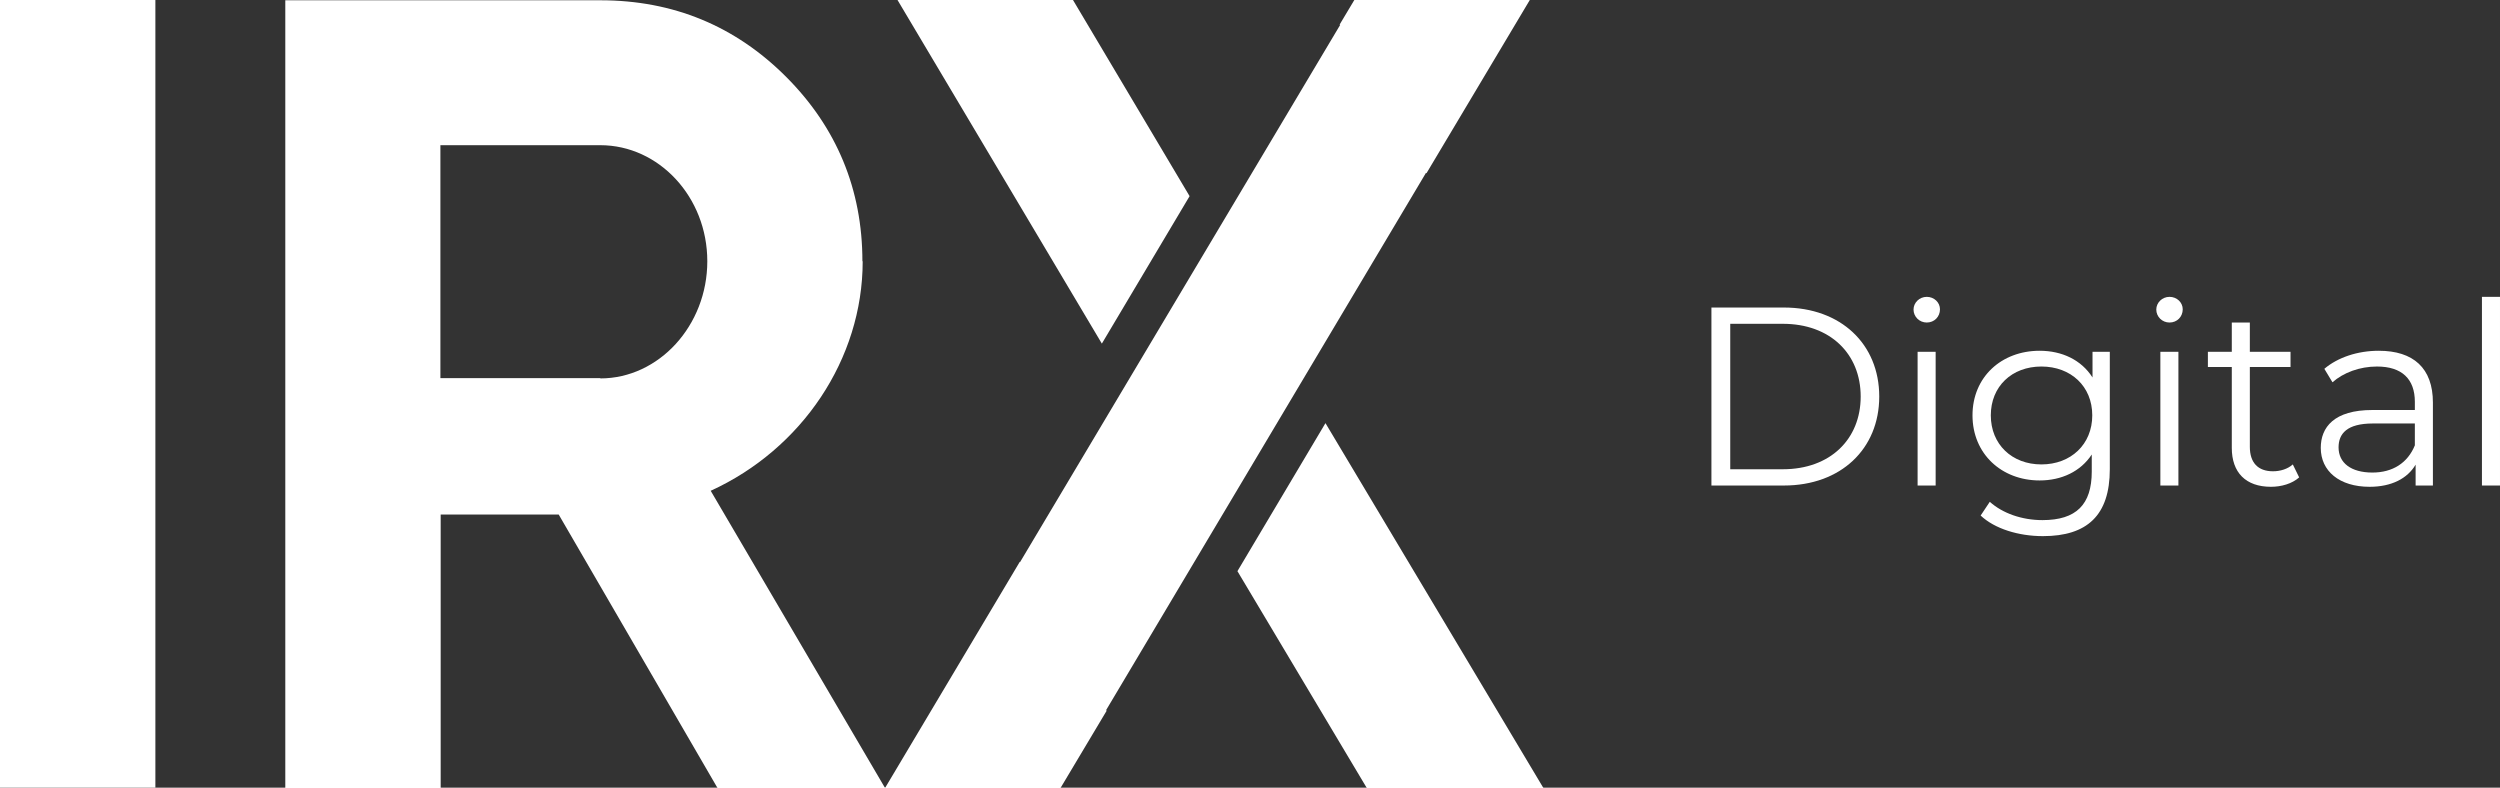
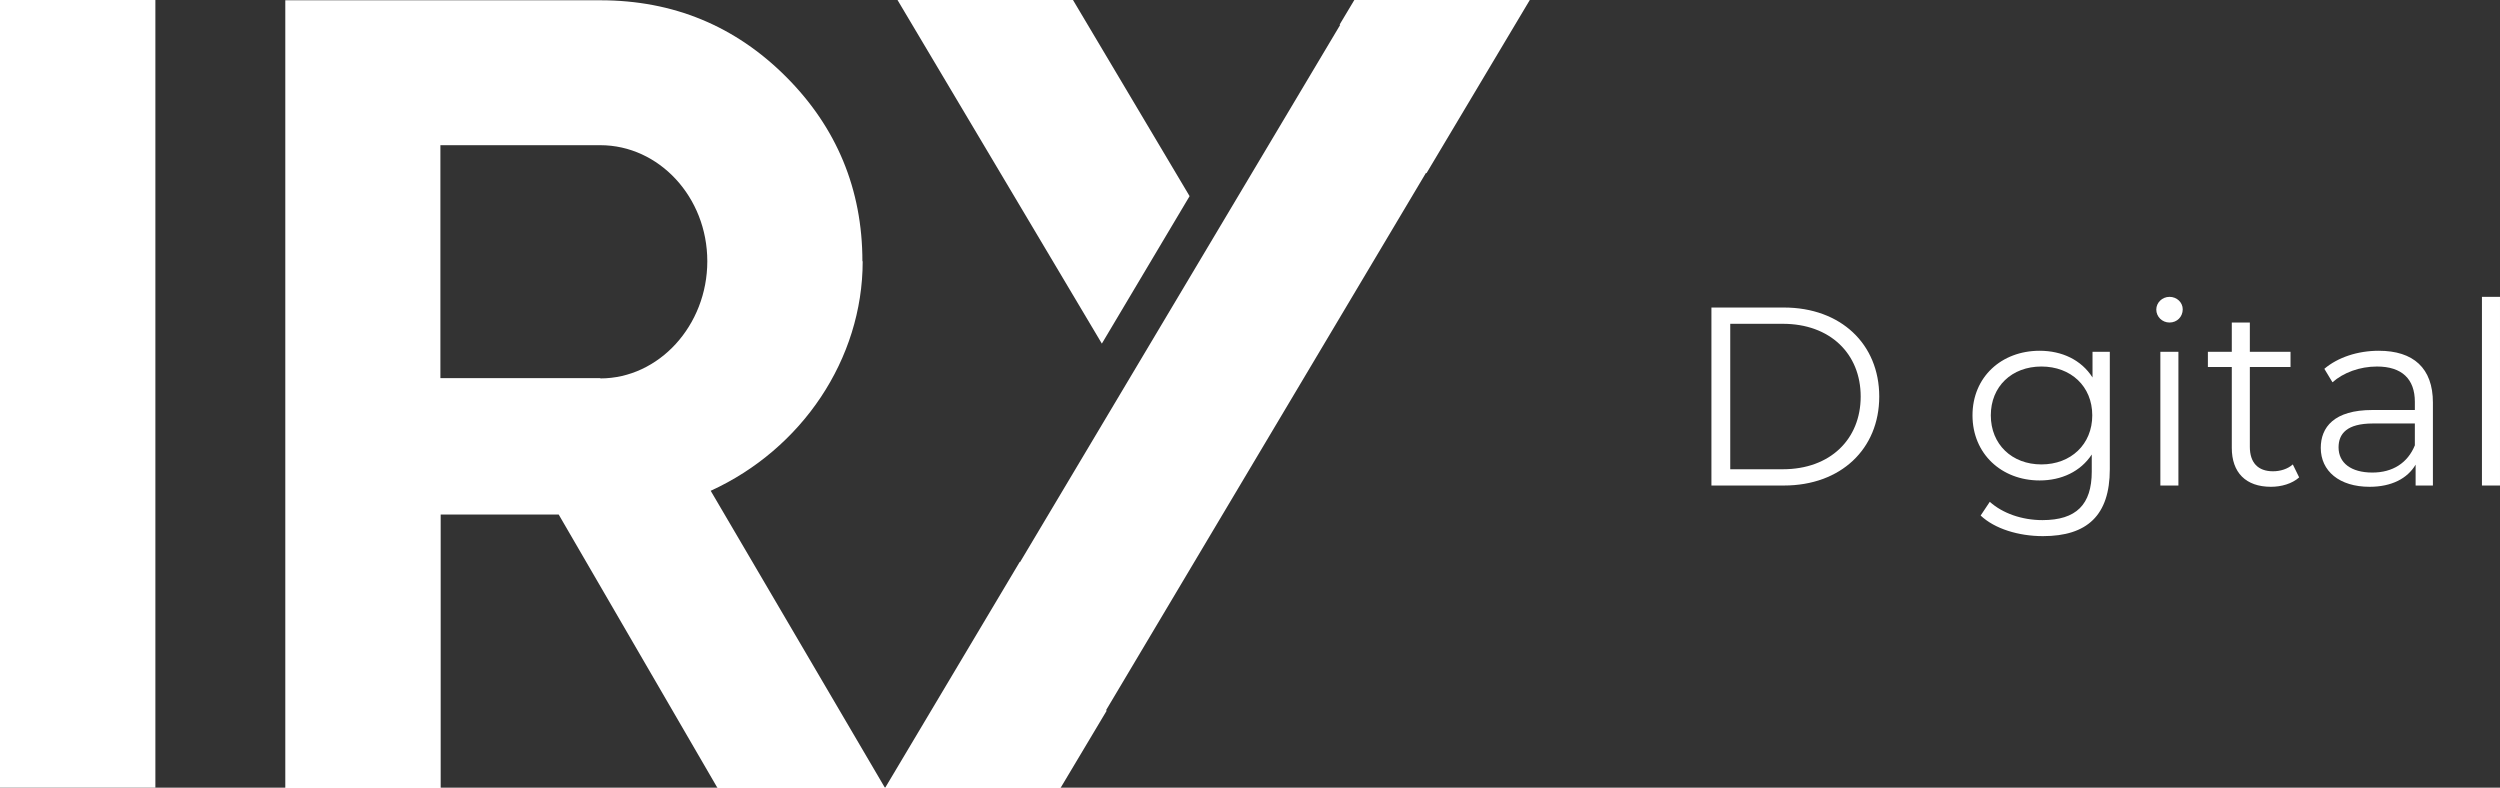
<svg xmlns="http://www.w3.org/2000/svg" id="a" viewBox="0 0 418.109 131.736">
  <rect x="0" y="0" width="418.109" height="131.736" fill="#333333" stroke="none" />
  <defs>
    <style>.b{fill:#fff;}</style>
  </defs>
  <path class="b" d="M286.225,51.432h12.12c9.526,0,15.947,6.124,15.947,14.885s-6.421,14.884-15.947,14.884h-12.12v-29.769ZM298.175,78.479c7.91,0,13.013-5.019,13.013-12.162s-5.103-12.163-13.013-12.163h-8.803v24.325h8.803Z" />
-   <path class="b" d="M320.026,51.773c0-1.148.979-2.127,2.212-2.127s2.211.935,2.211,2.084c0,1.233-.935,2.211-2.211,2.211-1.233,0-2.212-.978-2.212-2.168ZM320.706,58.832h3.019v22.369h-3.019v-22.369Z" />
  <path class="b" d="M352.852,58.832v19.648c0,7.697-3.784,11.185-11.184,11.185-4.083,0-8.08-1.233-10.419-3.444l1.53-2.297c2.127,1.914,5.358,3.062,8.804,3.062,5.655,0,8.25-2.594,8.25-8.122v-2.85c-1.871,2.85-5.061,4.338-8.718,4.338-6.379,0-11.227-4.465-11.227-10.887s4.849-10.802,11.227-10.802c3.742,0,6.974,1.531,8.845,4.466v-4.296h2.892ZM349.918,69.463c0-4.848-3.572-8.165-8.506-8.165s-8.462,3.317-8.462,8.165,3.529,8.208,8.462,8.208,8.506-3.36,8.506-8.208Z" />
  <path class="b" d="M360.625,51.773c0-1.148.979-2.127,2.212-2.127s2.211.935,2.211,2.084c0,1.233-.935,2.211-2.211,2.211-1.233,0-2.212-.978-2.212-2.168ZM361.306,58.832h3.019v22.369h-3.019v-22.369Z" />
  <path class="b" d="M384.523,79.839c-1.191,1.063-2.978,1.574-4.721,1.574-4.21,0-6.549-2.382-6.549-6.507v-13.523h-3.998v-2.552h3.998v-4.891h3.019v4.891h6.804v2.552h-6.804v13.354c0,2.637,1.36,4.082,3.869,4.082,1.233,0,2.467-.383,3.317-1.147l1.063,2.168Z" />
  <path class="b" d="M406.888,67.338v13.863h-2.892v-3.487c-1.36,2.297-3.997,3.7-7.697,3.7-5.061,0-8.165-2.637-8.165-6.507,0-3.444,2.212-6.336,8.633-6.336h7.102v-1.361c0-3.827-2.168-5.911-6.336-5.911-2.892,0-5.613,1.02-7.442,2.637l-1.36-2.254c2.254-1.914,5.57-3.019,9.101-3.019,5.783,0,9.058,2.892,9.058,8.676ZM403.868,74.482v-3.657h-7.017c-4.338,0-5.741,1.7-5.741,3.997,0,2.594,2.084,4.21,5.656,4.21,3.402,0,5.911-1.616,7.102-4.55Z" />
  <path class="b" d="M415.089,49.646h3.019v31.555h-3.019v-31.555Z" />
  <rect class="b" width="25.987" height="131.736" />
  <path class="b" d="M100.399,63.241h-26.745V24.283h26.745c9.799,0,17.893,8.662,17.893,19.408s-8.094,19.597-17.893,19.597M144.232,43.691c0-12.023-4.308-22.39-12.781-30.863C122.978,4.355,112.612.047,100.399.047h-52.685v131.736h25.987v-45.726h19.739l26.555,45.726h28.023l-29.159-49.703c15.242-6.958,25.419-22.011,25.419-38.389" />
  <polygon class="b" points="179.45 0 150.102 0 184.278 57.466 198.952 32.804 179.45 0" />
-   <polygon class="b" points="206.952 95.524 228.585 131.783 258.122 131.783 221.674 70.767 206.952 95.524" />
  <polygon class="b" points="238.478 28.922 238.572 28.97 255.85 0 226.502 0 224.04 4.118 224.135 4.166 170.598 94.009 170.551 93.962 148.019 131.783 177.367 131.783 185.083 118.86 184.988 118.766 238.478 28.922" />
</svg>